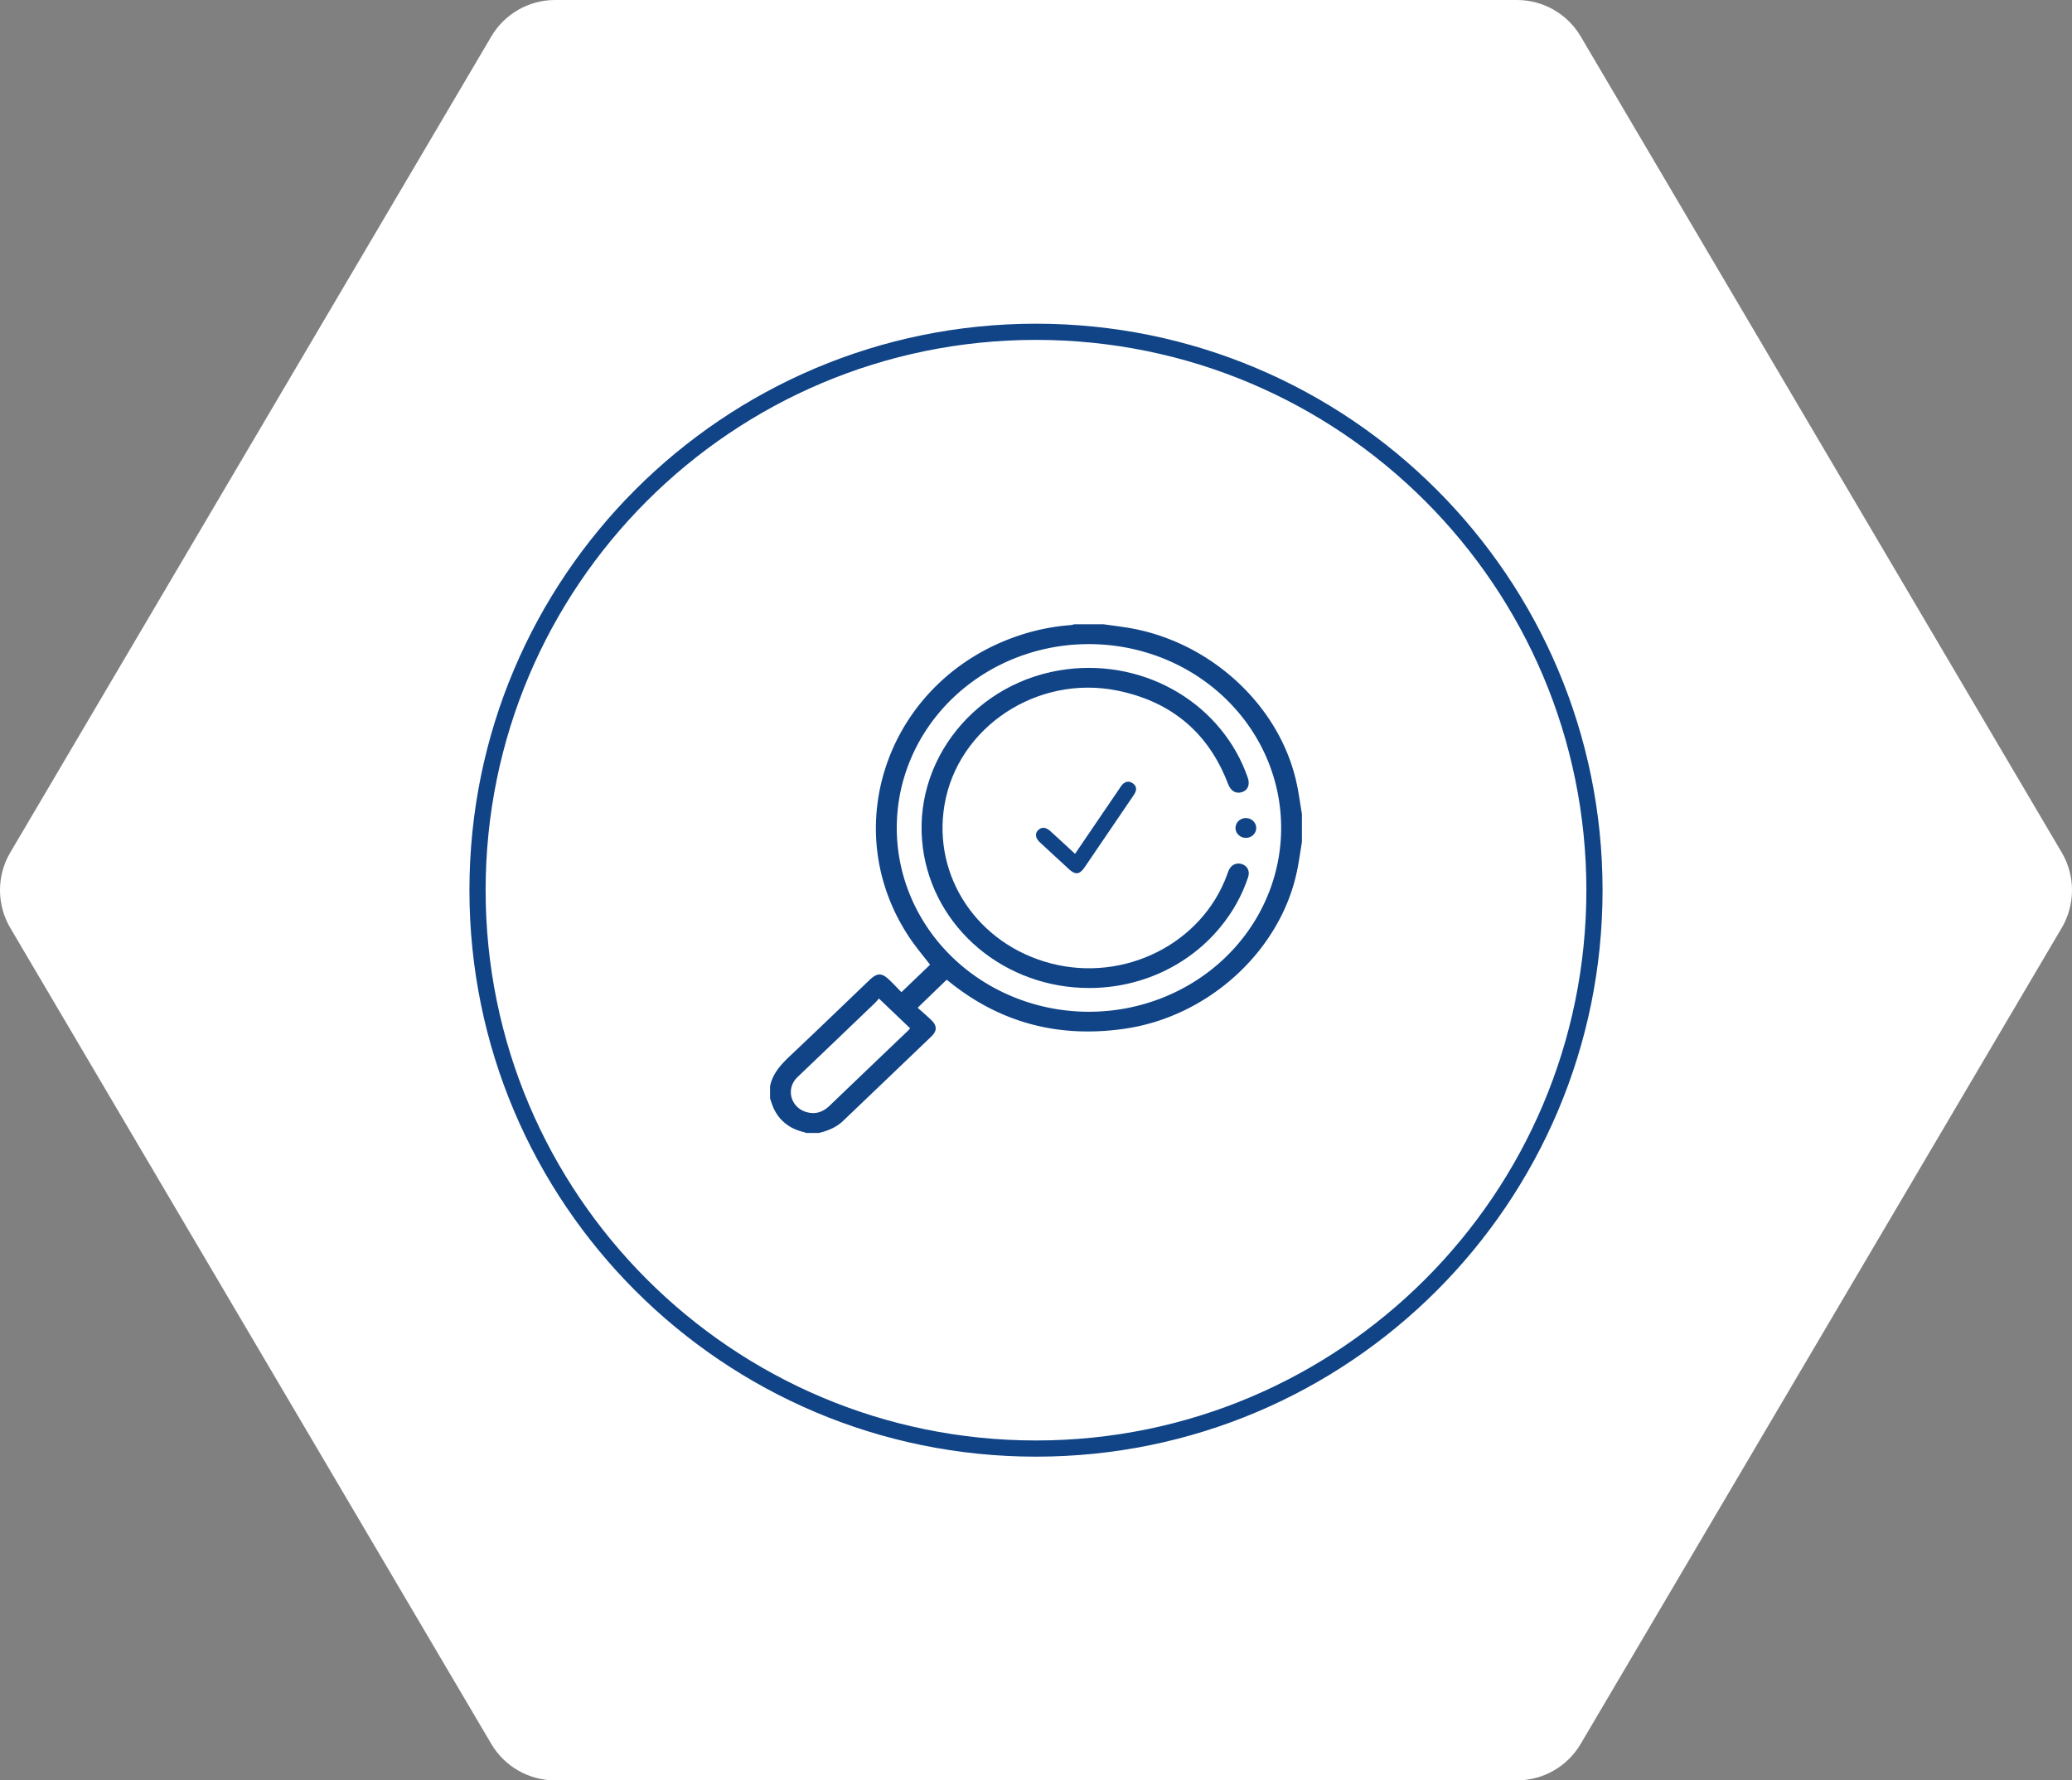
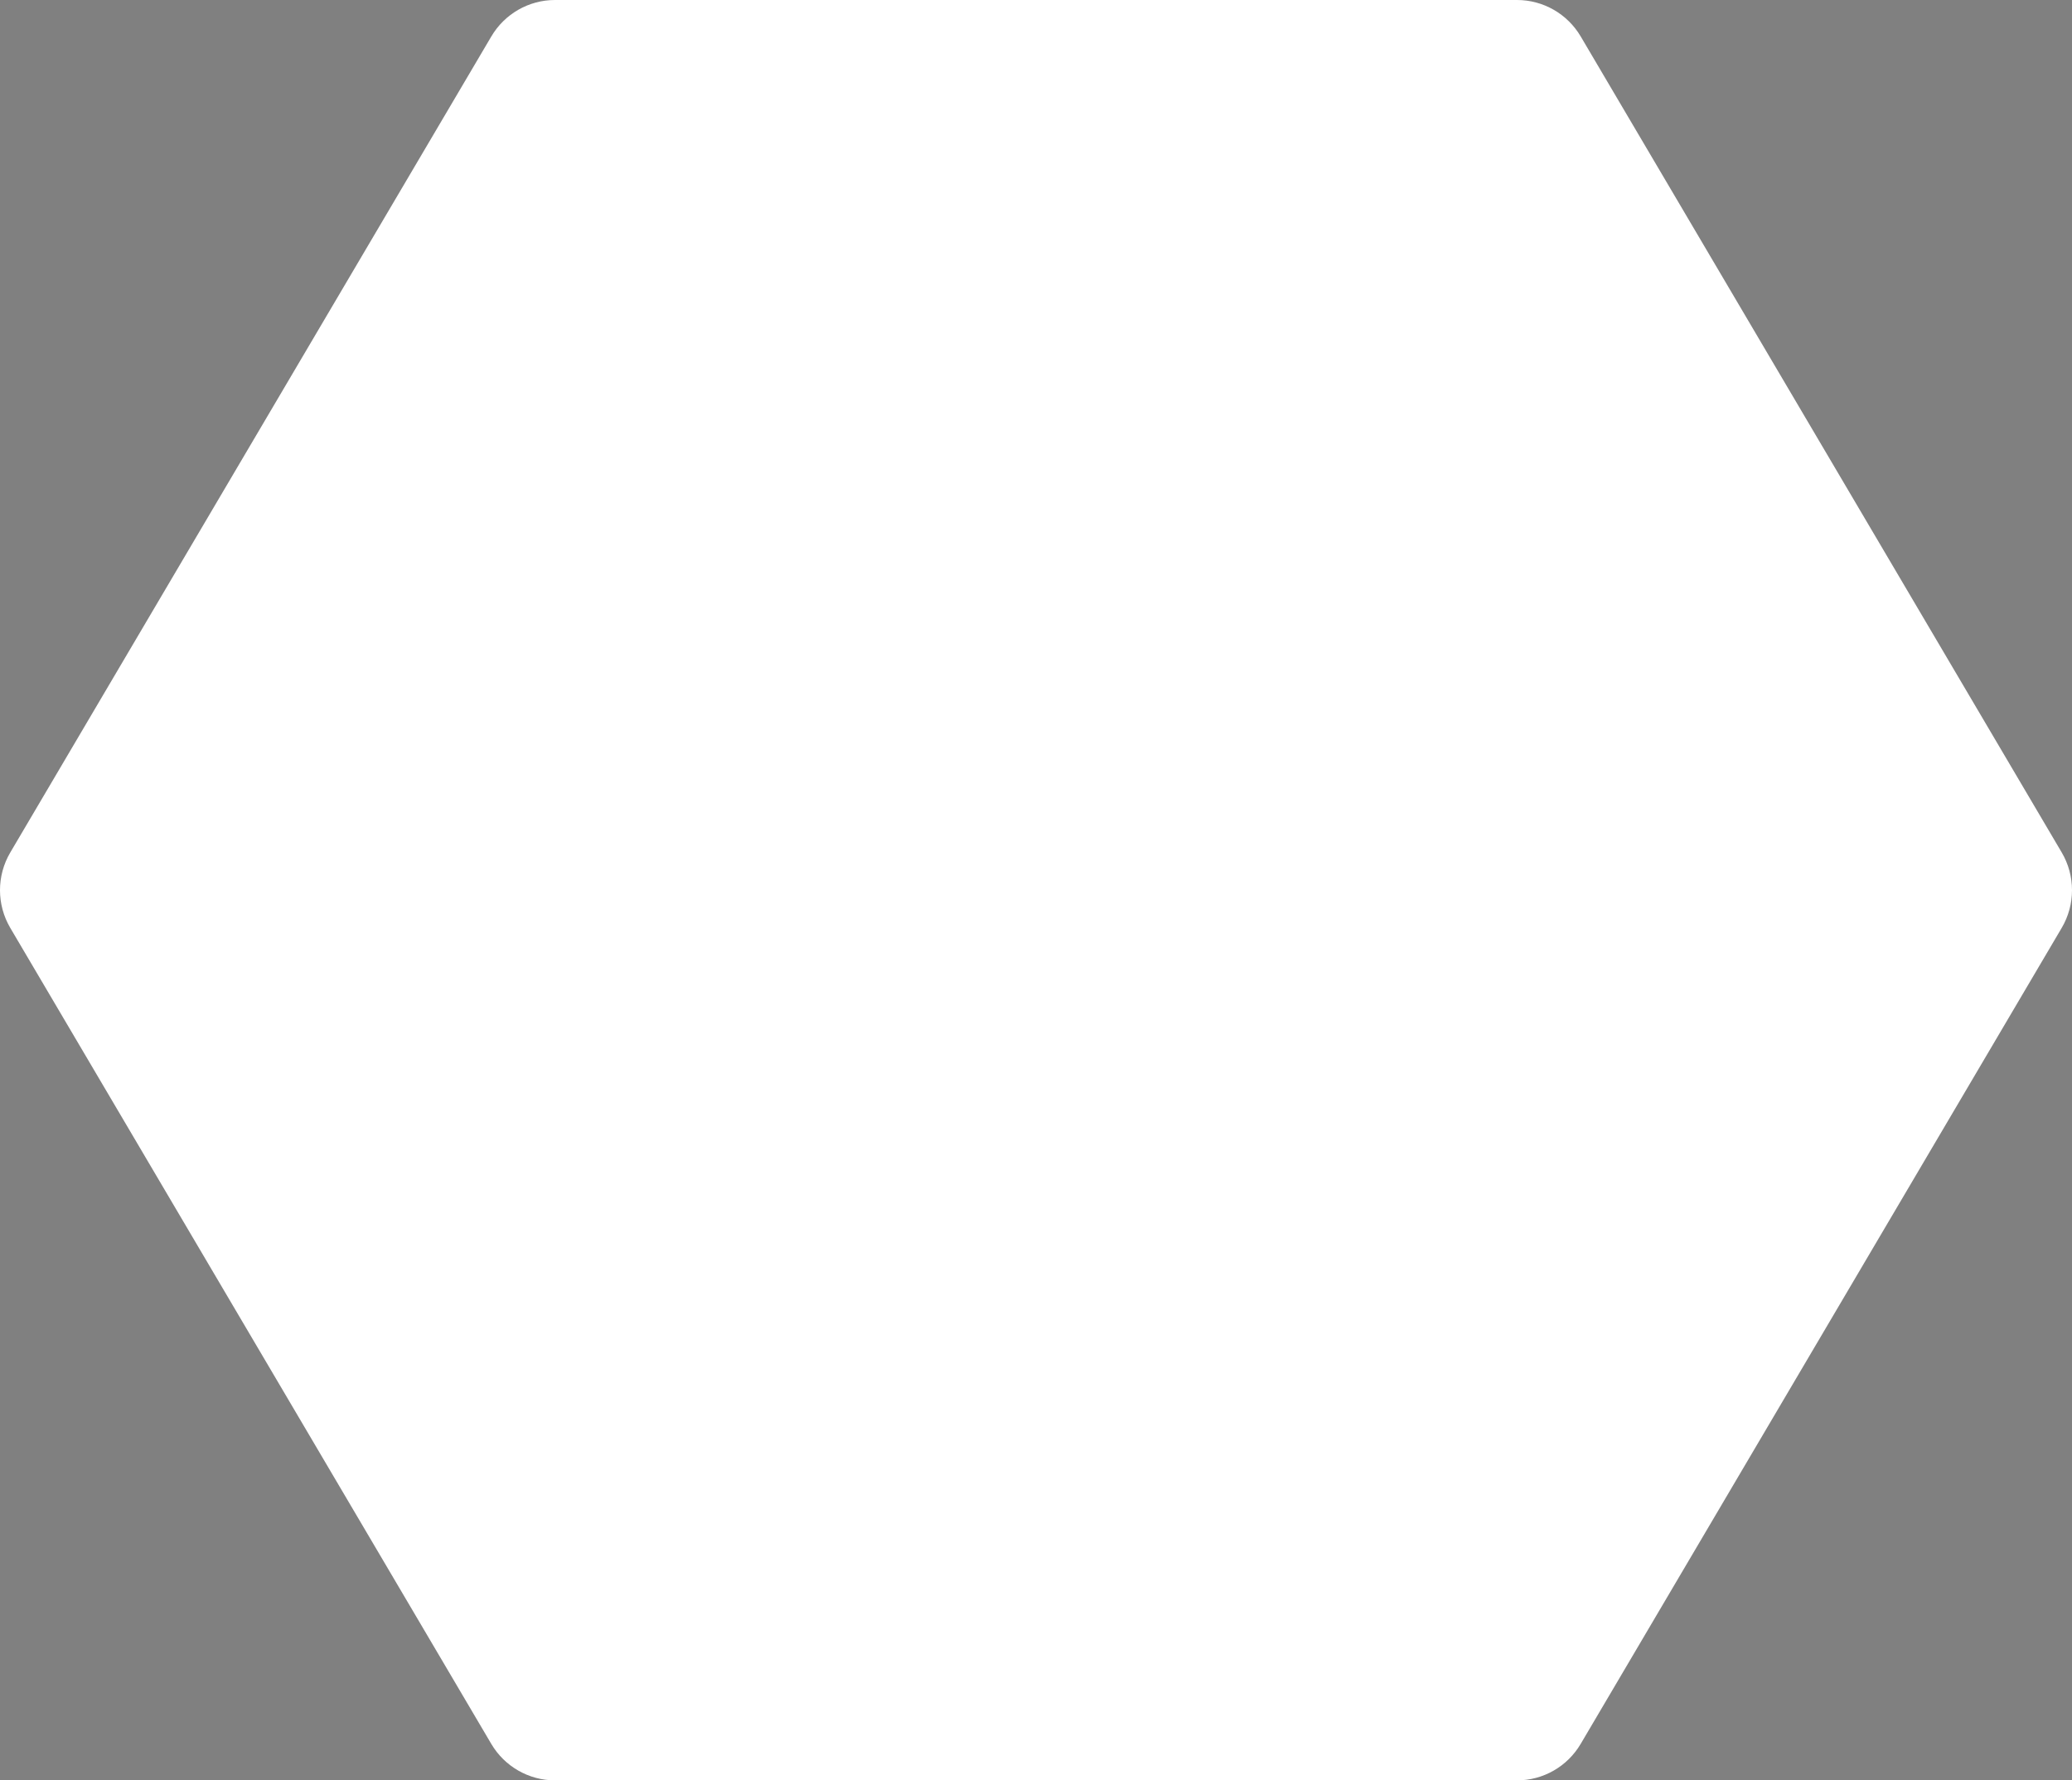
<svg xmlns="http://www.w3.org/2000/svg" width="128" height="110" fill="none">
  <rect width="100%" height="100%" fill="#808080" stroke="none" />
  <path d="M93.715 110h-59.43c-1.615 0-3.112-.856-3.935-2.252L.635 57.331c-.847-1.439-.847-3.224 0-4.66L30.35 2.255C31.173.856 32.67 0 34.285 0h59.43c1.615 0 3.112.856 3.935 2.252l29.715 50.417c.847 1.439.847 3.224 0 4.66L97.65 107.745c-.823 1.399-2.319 2.255-3.935 2.255Z" fill="#fff" />
-   <path fill-rule="evenodd" clip-rule="evenodd" d="M64 90c19.33 0 35-15.67 35-35S83.33 20 64 20 29 35.67 29 55s15.67 35 35 35Zm0-1c18.778 0 34-15.222 34-34S82.778 21 64 21 30 36.222 30 55s15.222 34 34 34Z" fill="#104487" />
-   <path d="M80.429 52.014c-.107.633-.188 1.271-.325 1.898-1.062 4.889-5.476 8.897-10.61 9.646-4.131.603-7.787-.383-10.959-2.988a.397.397 0 0 0-.053-.038l-1.792 1.732c.252.227.554.485.84.76.363.346.366.669.008 1.012a3676.757 3676.757 0 0 1-5.465 5.227c-.415.397-.93.601-1.485.737h-.77c-.068-.022-.137-.048-.207-.065-.845-.21-1.455-.692-1.817-1.453a6.218 6.218 0 0 1-.223-.63v-.737c.157-.783.67-1.341 1.243-1.883 1.645-1.549 3.269-3.119 4.901-4.681.48-.458.759-.459 1.242.009.257.246.495.505.729.743l1.77-1.698c-.418-.547-.883-1.093-1.277-1.683-4.559-6.837-1.264-15.952 6.733-18.644a13.129 13.129 0 0 1 3.216-.655 1.845 1.845 0 0 0 .245-.052h1.797c.428.06.862.117 1.292.18 5.17.759 9.583 4.753 10.64 9.647.136.627.218 1.264.325 1.897v1.719Zm-25.03-.885c-.005 2.247.686 4.444 1.986 6.315 1.3 1.871 3.152 3.33 5.32 4.194 2.168.864 4.555 1.094 6.859.66 2.304-.434 4.423-1.512 6.087-3.097 1.664-1.585 2.799-3.607 3.261-5.81.463-2.203.232-4.487-.663-6.564-.895-2.077-2.414-3.853-4.364-5.105-1.951-1.251-4.245-1.921-6.594-1.925-1.559-.004-3.104.286-4.545.853-1.442.567-2.752 1.401-3.857 2.454-1.105 1.052-1.981 2.303-2.58 3.68-.599 1.377-.908 2.853-.909 4.344Zm-1.105 10.563a3.41 3.41 0 0 1-.226.261 3380.821 3380.821 0 0 1-4.648 4.449c-.068.065-.137.129-.202.197a1.27 1.27 0 0 0-.328.589 1.233 1.233 0 0 0 .025.667c.07.216.197.411.371.565a1.365 1.365 0 0 0 .617.311c.542.128.978-.06 1.36-.426a2063.151 2063.151 0 0 1 4.807-4.601c.057-.056.109-.118.156-.169l-1.931-1.842Z" fill="#104487" />
-   <path d="M67.276 61.043c-2.511.003-4.937-.869-6.825-2.452-1.888-1.584-3.108-3.771-3.432-6.152-.747-5.402 3.285-10.412 8.921-11.092 2.381-.295 4.796.212 6.829 1.434 2.033 1.222 3.558 3.084 4.312 5.265.149.425.014.773-.346.892-.385.128-.7-.057-.87-.503-1.185-3.104-3.44-5.074-6.83-5.765-4.968-1.012-9.886 2.265-10.691 7.077-.741 4.434 2.062 8.602 6.58 9.778 4.547 1.183 9.333-1.228 10.882-5.484.032-.087.059-.174.096-.259.15-.349.484-.507.826-.392.341.115.495.443.378.8-.372 1.123-.955 2.172-1.721 3.095-.964 1.175-2.195 2.124-3.6 2.775-1.405.651-2.947.987-4.509.983Z" fill="#104487" />
-   <path d="M77.605 51.142a.592.592 0 0 1-.101.344.632.632 0 0 1-.284.231.666.666 0 0 1-.371.04.649.649 0 0 1-.331-.165.604.604 0 0 1-.179-.313.587.587 0 0 1 .035-.355.618.618 0 0 1 .236-.276.66.66 0 0 1 .357-.103.659.659 0 0 1 .444.176.604.604 0 0 1 .193.421ZM66.412 52.755l2.753-4.048a1.634 1.634 0 0 1 .188-.251c.181-.178.396-.211.609-.068.213.143.278.338.168.573a1.819 1.819 0 0 1-.146.242 6106.666 6106.666 0 0 1-2.972 4.37c-.322.473-.575.499-1.001.106a1353.118 1353.118 0 0 1-1.767-1.632c-.283-.264-.322-.551-.105-.76.217-.208.476-.184.759.075.498.453.992.91 1.514 1.392Z" fill="#104487" />
</svg>